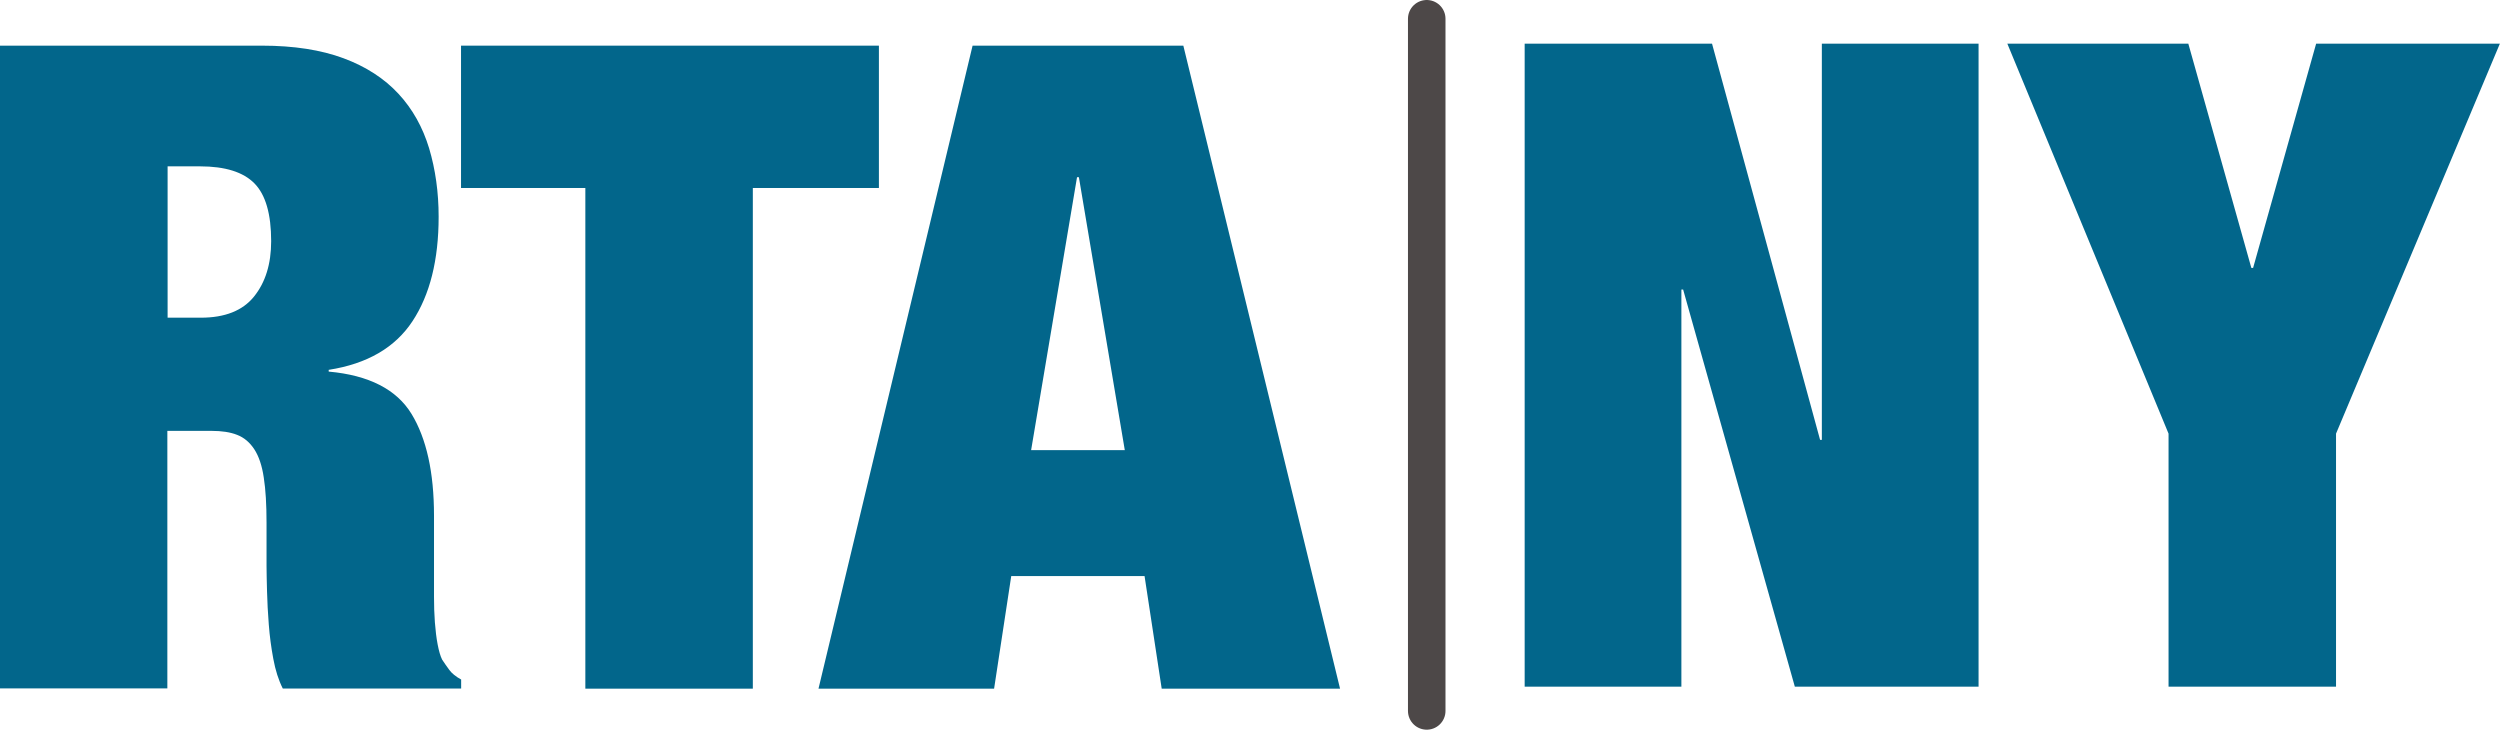
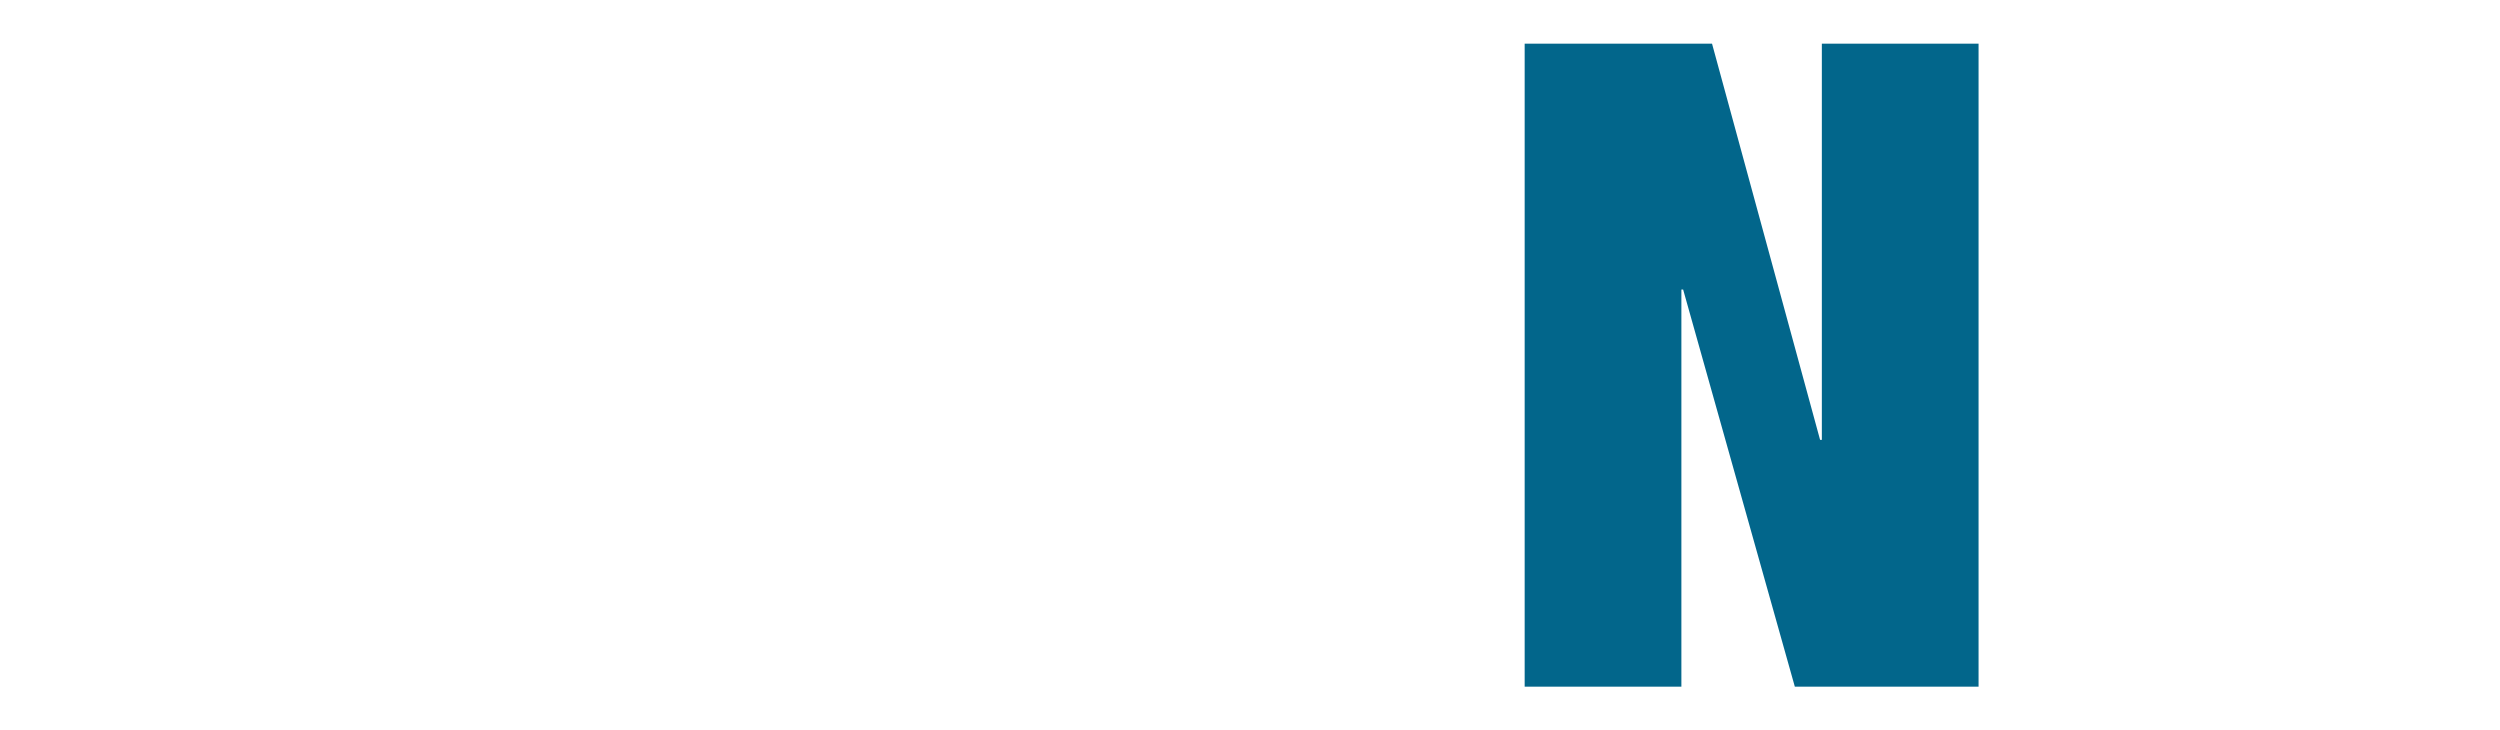
<svg xmlns="http://www.w3.org/2000/svg" id="Layer_1" data-name="Layer 1" viewBox="0 0 199.88 58.34">
  <defs>
    <style>
      .cls-1 {
        fill: none;
        stroke: #4d4848;
        stroke-linecap: round;
        stroke-miterlimit: 10;
        stroke-width: 3px;
      }

      .cls-2 {
        fill: #02668b;
      }
    </style>
  </defs>
  <g>
    <path class="cls-2" d="M136.88,3.49l8.64,31.68h.14V3.49h12.53v51.41h-14.69l-8.93-31.75h-.14v31.75h-12.53V3.49h14.98Z" />
-     <path class="cls-2" d="M160.49,3.49h14.47l5.04,17.93h.14l5.04-17.93h14.69l-13.1,31.18v20.23h-13.39v-20.23l-12.89-31.18Z" />
  </g>
  <g>
-     <path class="cls-2" d="M20.95,3.65c2.54,0,4.72.34,6.52,1.01,1.8.67,3.26,1.62,4.39,2.84,1.13,1.22,1.94,2.68,2.45,4.36.5,1.68.76,3.5.76,5.47,0,3.46-.7,6.24-2.09,8.35-1.39,2.11-3.62,3.41-6.7,3.89v.14c3.21.29,5.42,1.42,6.62,3.38,1.2,1.97,1.8,4.68,1.8,8.14v6.48c0,.72.02,1.4.07,2.05.05.65.12,1.24.22,1.76.1.53.22.94.36,1.22.19.29.38.56.58.83.19.26.5.52.94.76v.72h-14.26c-.34-.67-.59-1.46-.76-2.38-.17-.91-.29-1.82-.36-2.74-.07-.91-.12-1.79-.14-2.63-.02-.84-.04-1.52-.04-2.05v-3.46c0-1.44-.07-2.64-.22-3.6-.14-.96-.4-1.72-.76-2.27-.36-.55-.82-.94-1.37-1.15-.55-.22-1.24-.32-2.05-.32h-3.53v20.59H0V3.65h20.95ZM16.06,25.4c1.92,0,3.34-.56,4.25-1.69.91-1.13,1.37-2.6,1.37-4.43,0-2.16-.44-3.7-1.33-4.61-.89-.91-2.34-1.37-4.36-1.37h-2.59v12.1h2.66Z" />
-     <path class="cls-2" d="M36.86,15.03V3.65h33.41v11.38h-10.08v40.03h-13.39V15.03h-9.94Z" />
-     <path class="cls-2" d="M94.61,3.65l12.53,51.41h-14.26l-1.37-9h-10.66l-1.37,9h-14.04L77.76,3.65h16.85ZM86.11,14.17l-3.67,21.82h7.49l-3.67-21.82h-.14Z" />
-   </g>
-   <line class="cls-1" x1="114.07" y1="1.5" x2="114.07" y2="56.84" />
+     </g>
</svg>